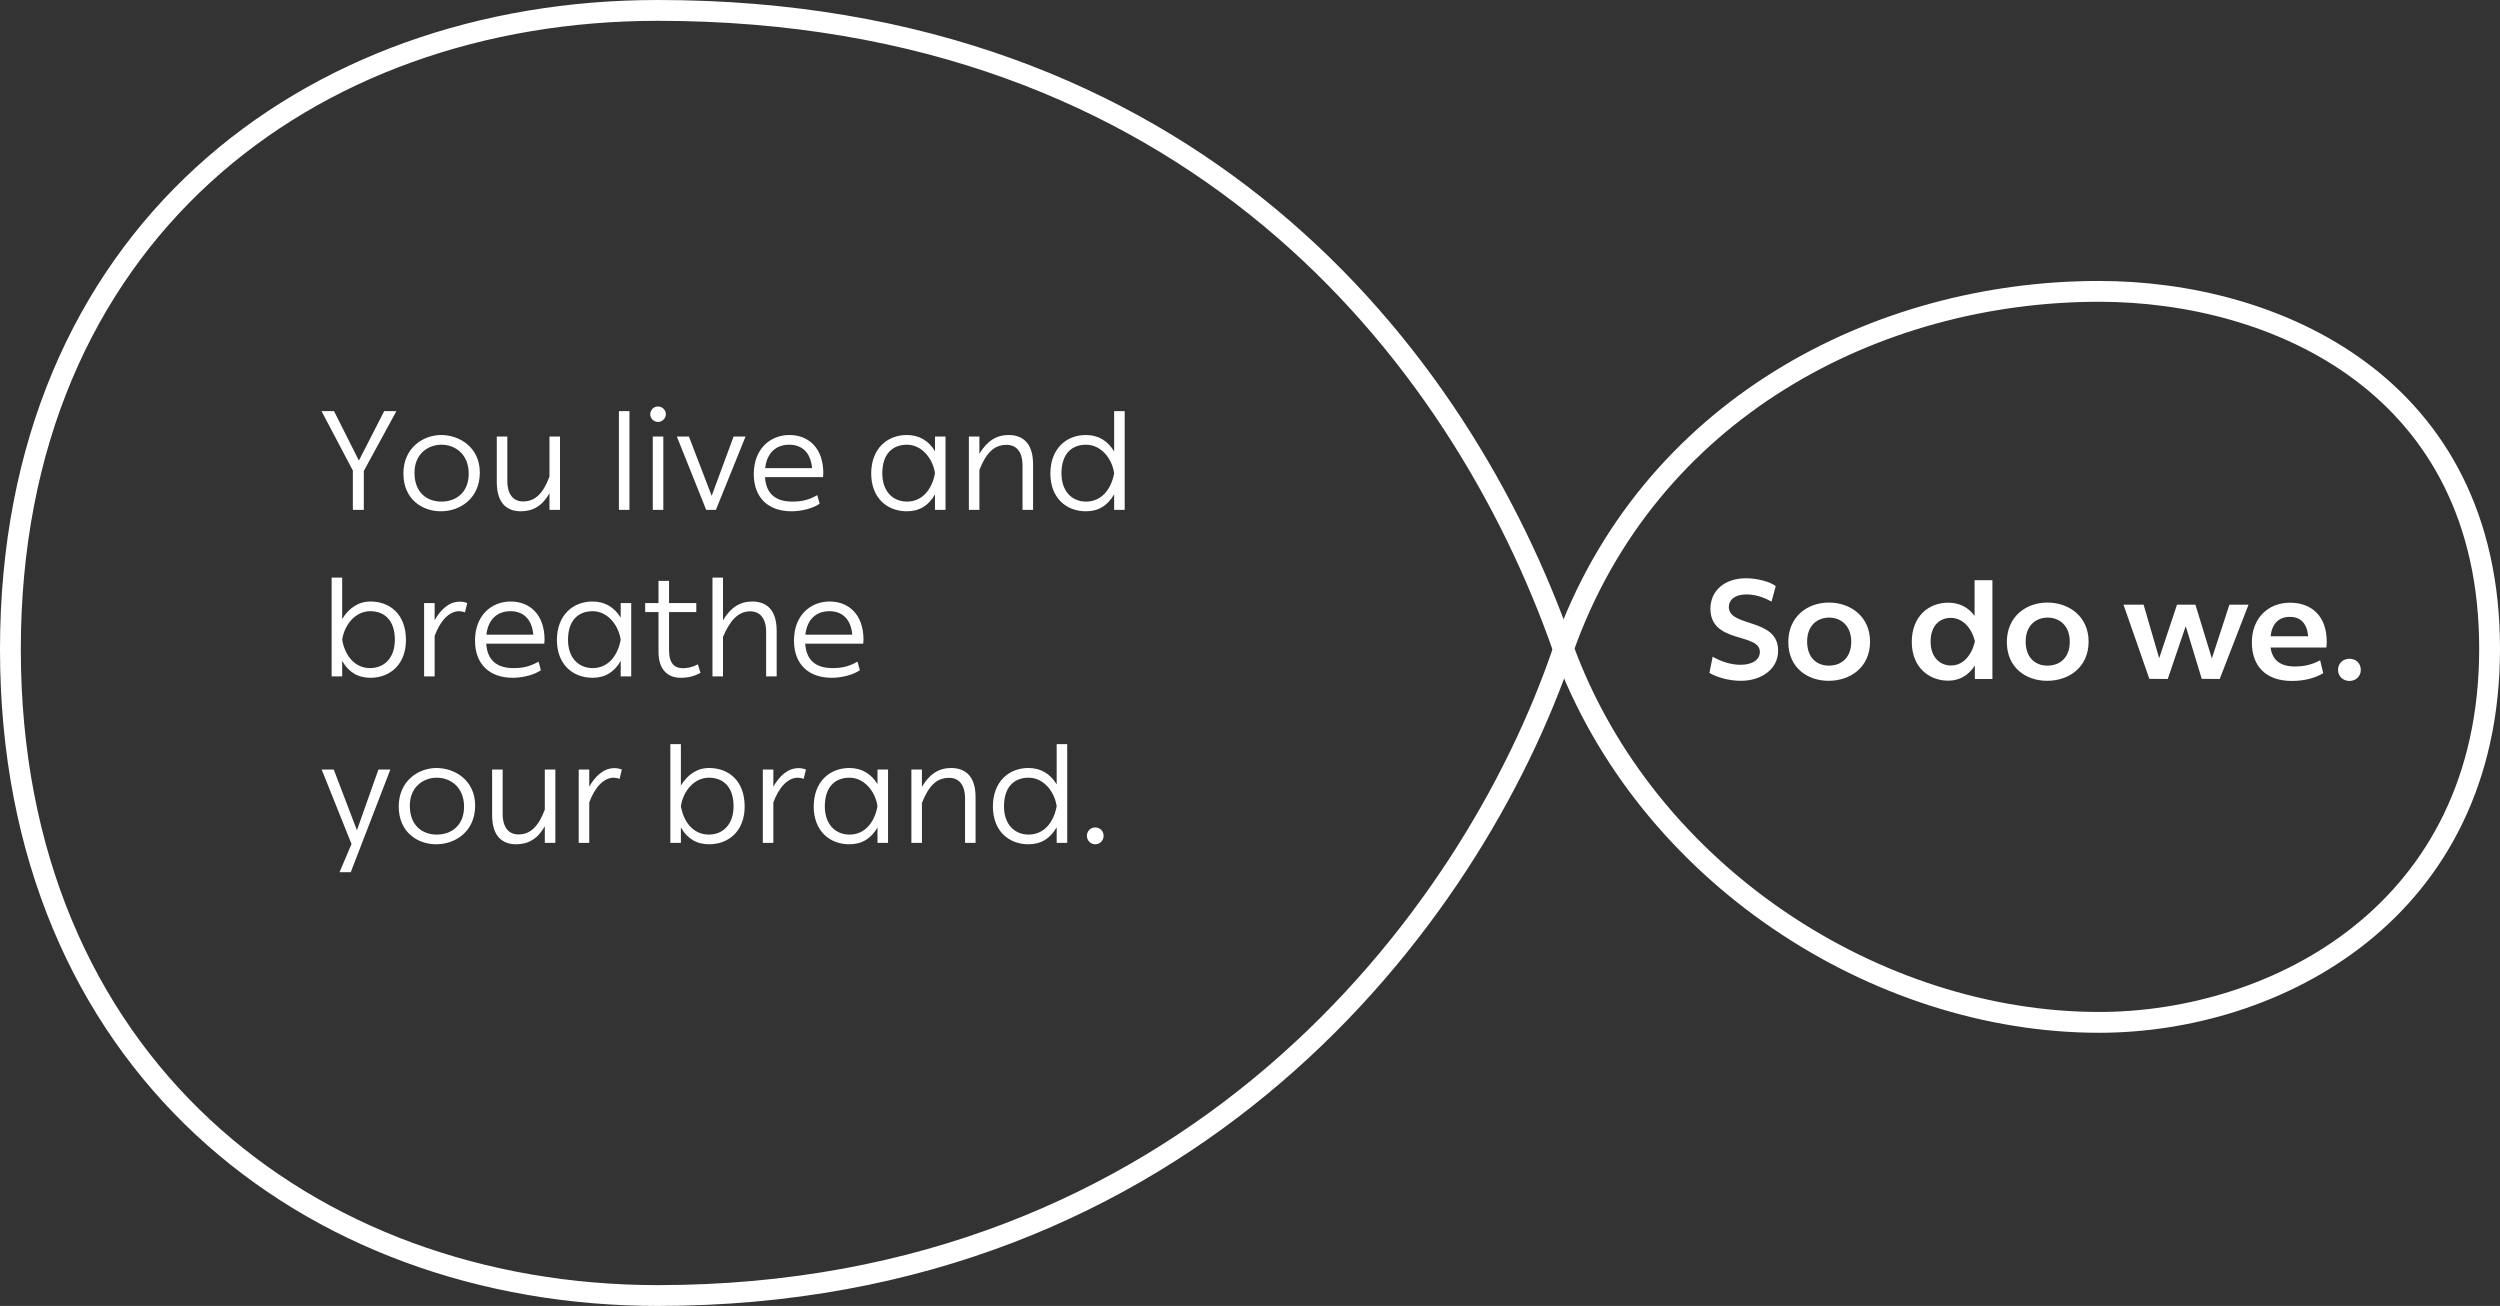
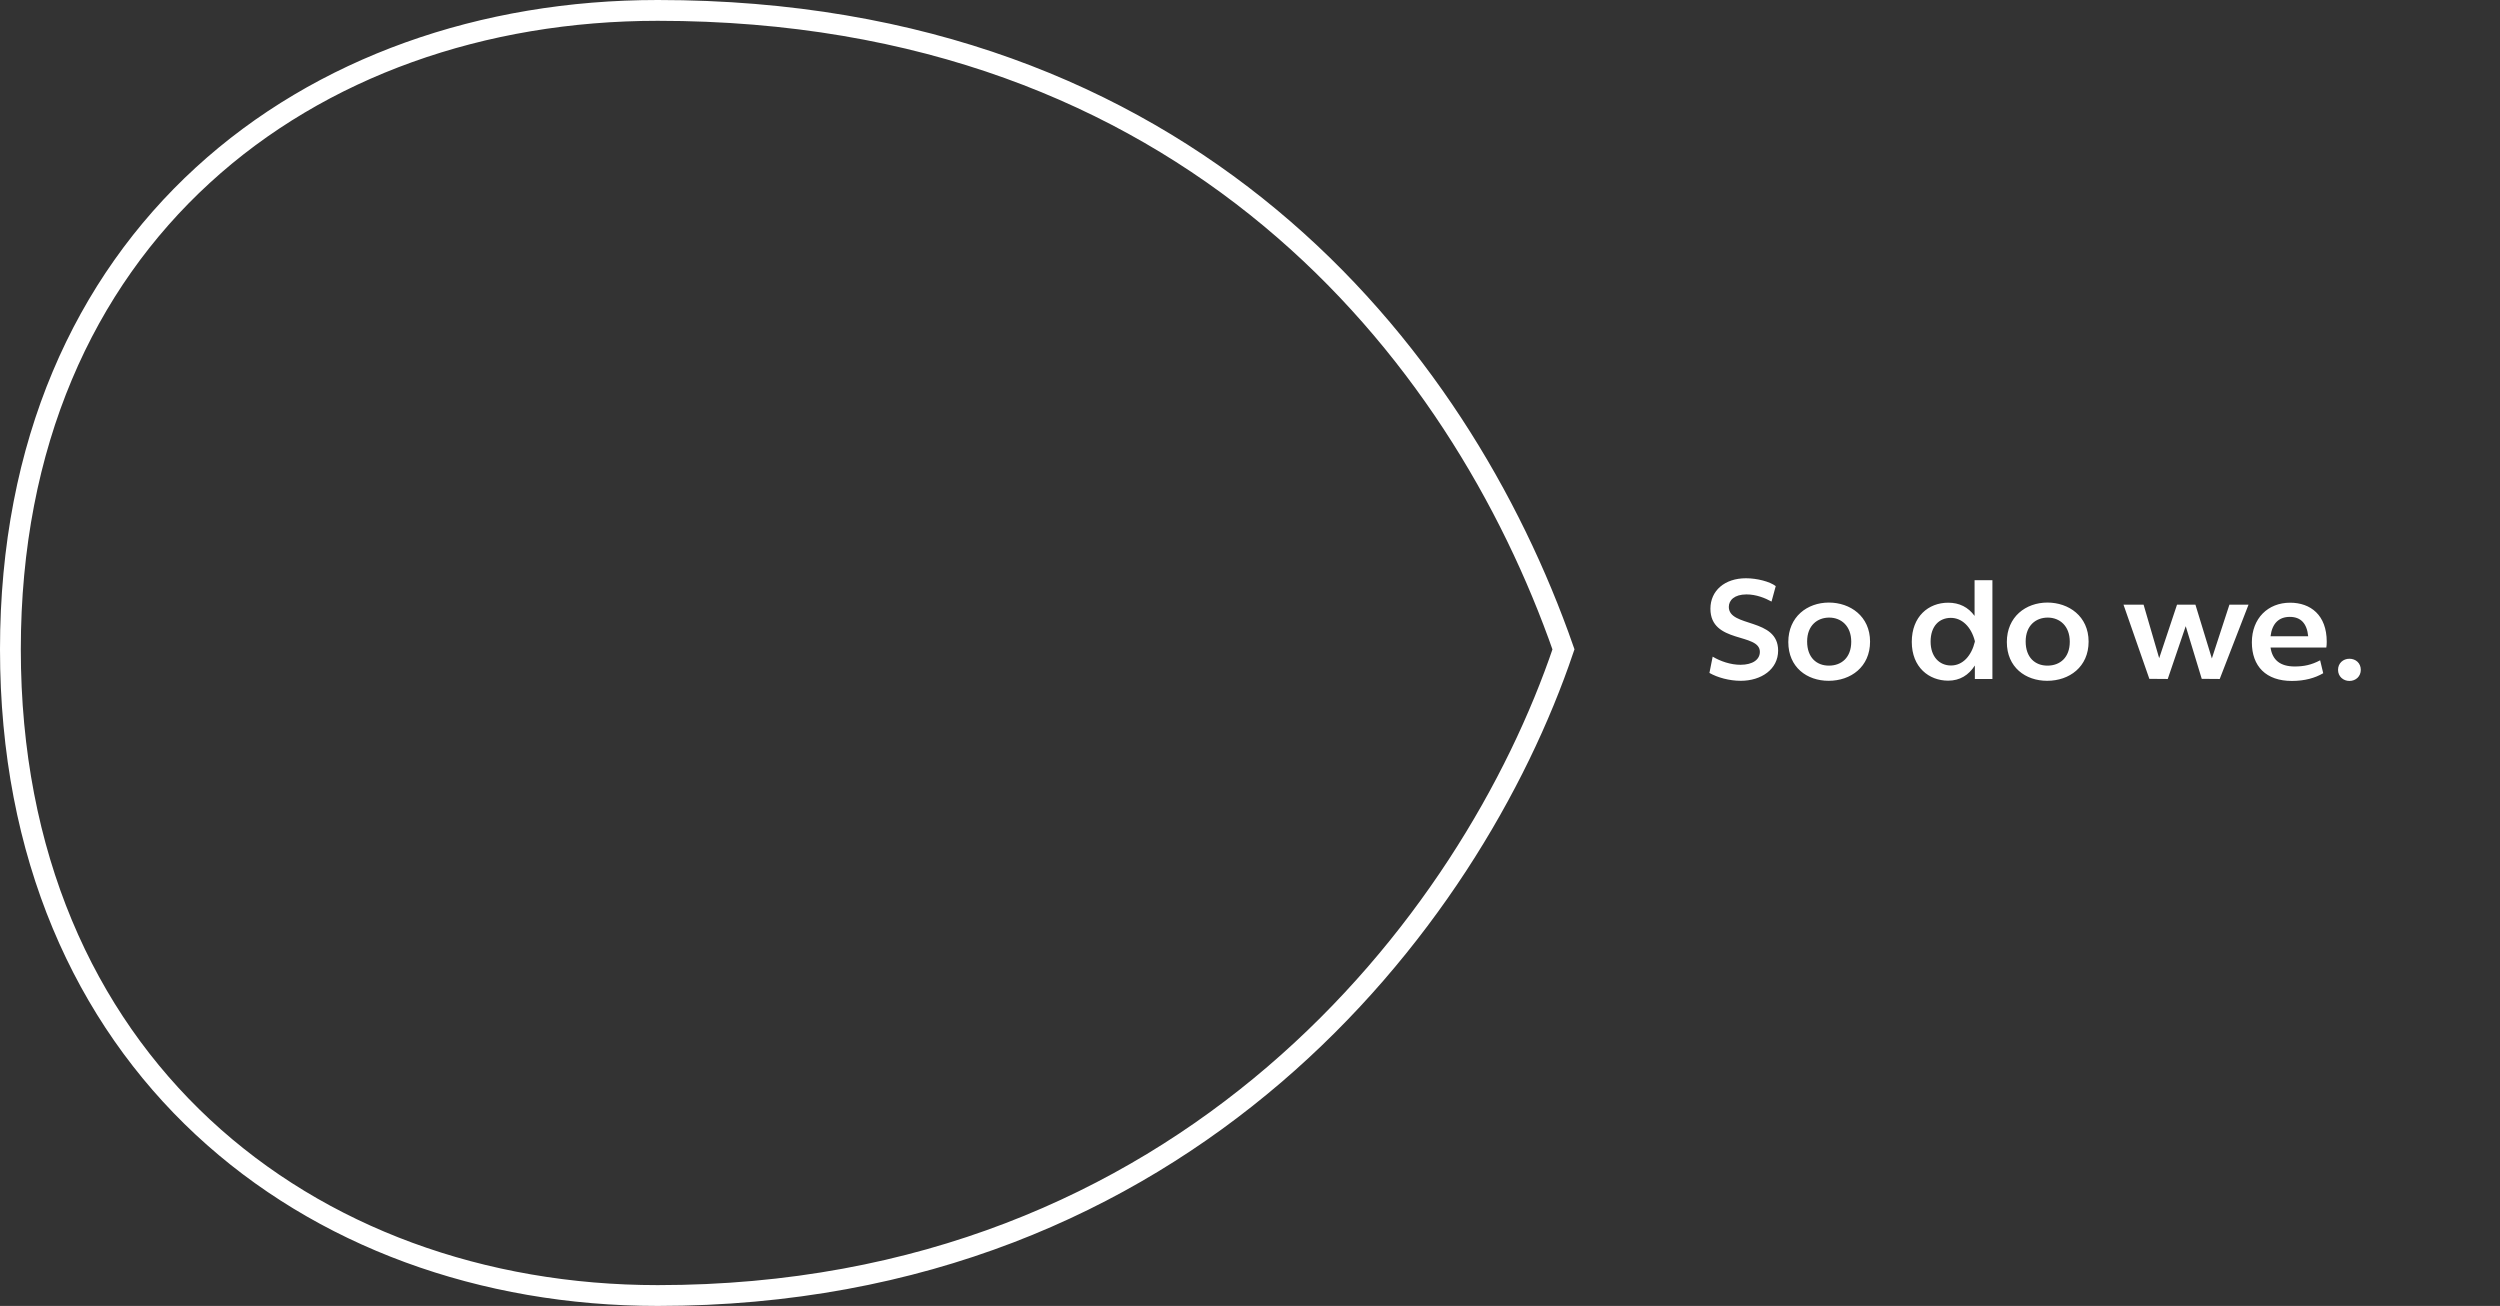
<svg xmlns="http://www.w3.org/2000/svg" width="961" height="502" viewBox="0 0 961 502" fill="none">
  <rect x="0" y="0" width="961" height="502" fill="#333333" stroke="none" />
  <path d="M252.819 4C456.478 4 560.83 134.683 601 249.61C565.593 354.341 456.035 498 252.819 498C118.226 498 4 408.098 4 249.61C4 91.122 118.226 4 252.819 4Z" stroke="white" stroke-width="8" />
-   <path d="M135.636 196H139.848V181.042L152.376 158.038H147.678L137.958 177.046L128.4 158.038H123.594L135.636 180.88V196ZM155.067 182.014C155.067 191.95 162.357 196.54 169.485 196.54C176.937 196.54 184.443 191.518 184.443 181.69C184.443 171.754 176.397 167.218 169.593 167.218C162.681 167.218 155.067 172.132 155.067 182.014ZM159.333 181.744C159.333 174.238 164.787 170.944 169.701 170.944C174.993 170.944 180.177 174.616 180.177 182.068C180.177 189.304 175.317 192.814 169.701 192.814C164.193 192.814 159.333 189.412 159.333 181.744ZM195.015 167.812H190.965V185.308C190.965 194.164 195.555 196.54 200.199 196.54C204.951 196.54 208.515 194.38 211.215 189.628V196H215.265V167.812H211.215V183.202C208.839 189.628 205.707 192.76 201.063 192.76C197.607 192.76 195.015 190.384 195.015 184.822V167.812ZM237.908 196H241.958V158.038H237.908V196ZM249.961 159.226C249.961 160.846 251.311 162.196 252.931 162.196C254.551 162.196 255.955 160.846 255.955 159.226C255.955 157.552 254.551 156.256 252.931 156.256C251.311 156.256 249.961 157.552 249.961 159.226ZM250.933 196H254.983V167.812H250.933V196ZM271.465 196H275.191L286.585 167.812H281.995L273.571 190.6L264.823 167.812H260.179L271.465 196ZM314.16 190.33C310.65 192.382 307.734 192.814 304.494 192.814C298.122 192.814 294.45 189.736 294.072 183.418H316.374C316.428 183.04 316.482 182.392 316.482 181.906C316.482 172.078 310.65 167.218 303.468 167.218C296.07 167.218 289.752 172.564 289.752 182.23C289.752 191.356 295.368 196.54 304.278 196.54C308.274 196.54 312.648 195.352 315.078 193.624L314.16 190.33ZM303.36 170.944C308.166 170.944 311.622 173.806 312.162 179.962H294.126C294.828 173.914 298.446 170.944 303.36 170.944ZM334.892 182.014C334.892 191.356 340.94 196.54 348.608 196.54C353.414 196.54 356.978 194.326 359.408 190.06V196H363.458V167.812H359.408V173.428C357.032 169.486 353.36 167.218 348.608 167.218C340.94 167.218 334.892 172.564 334.892 182.014ZM348.662 192.814C343.208 192.814 339.158 188.872 339.158 181.96C339.158 174.346 343.208 170.944 348.662 170.944C354.062 170.944 358.49 175.858 359.408 181.906C358.274 188.116 354.548 192.814 348.662 192.814ZM372.433 196H376.483V180.664C379.021 174.184 382.099 170.998 386.905 170.998C390.469 170.998 393.061 173.374 393.061 178.99V196H397.111V178.45C397.111 169.648 392.467 167.218 387.715 167.218C383.071 167.218 379.399 169.486 376.483 174.454V167.812H372.433V196ZM403.763 182.014C403.763 191.356 409.811 196.54 417.425 196.54C422.285 196.54 425.795 194.326 428.279 190.006V196H432.329V158.038H428.279V173.536C425.849 169.486 422.231 167.218 417.425 167.218C409.811 167.218 403.763 172.564 403.763 182.014ZM417.479 192.814C412.079 192.814 408.029 188.872 408.029 181.96C408.029 174.346 412.079 170.944 417.479 170.944C422.987 170.944 427.361 175.858 428.279 181.906C427.145 188.116 423.419 192.814 417.479 192.814ZM156.048 246.014C156.048 236.132 149.892 231.218 142.386 231.218C137.796 231.218 134.07 233.756 131.532 237.968V222.038H127.482V260H131.532V254.06C133.962 258.326 137.526 260.54 142.386 260.54C150 260.54 156.048 255.356 156.048 246.014ZM131.532 245.906C132.45 239.858 136.824 234.944 142.278 234.944C147.732 234.944 151.782 238.346 151.782 245.96C151.782 252.872 147.732 256.814 142.278 256.814C136.392 256.814 132.612 252.116 131.532 245.906ZM163.025 260H167.075V244.448C169.073 238.994 172.421 234.944 176.525 234.944C177.227 234.944 177.983 235.106 178.739 235.376L179.603 231.812C178.631 231.434 177.659 231.272 176.741 231.272C172.475 231.272 169.289 234.512 167.075 238.4V231.812H163.025V260ZM207.003 254.33C203.493 256.382 200.577 256.814 197.337 256.814C190.965 256.814 187.293 253.736 186.915 247.418H209.217C209.271 247.04 209.325 246.392 209.325 245.906C209.325 236.078 203.493 231.218 196.311 231.218C188.913 231.218 182.595 236.564 182.595 246.23C182.595 255.356 188.211 260.54 197.121 260.54C201.117 260.54 205.491 259.352 207.921 257.624L207.003 254.33ZM196.203 234.944C201.009 234.944 204.465 237.806 205.005 243.962H186.969C187.671 237.914 191.289 234.944 196.203 234.944ZM214.078 246.014C214.078 255.356 220.126 260.54 227.794 260.54C232.6 260.54 236.164 258.326 238.594 254.06V260H242.644V231.812H238.594V237.428C236.218 233.486 232.546 231.218 227.794 231.218C220.126 231.218 214.078 236.564 214.078 246.014ZM227.848 256.814C222.394 256.814 218.344 252.872 218.344 245.96C218.344 238.346 222.394 234.944 227.848 234.944C233.248 234.944 237.676 239.858 238.594 245.906C237.46 252.116 233.734 256.814 227.848 256.814ZM253.131 250.604C253.131 257.732 256.965 260.54 261.717 260.54C264.849 260.54 267.009 259.838 269.277 258.65L268.251 255.356C266.469 256.382 264.309 256.868 262.527 256.868C259.449 256.868 257.181 255.194 257.181 249.956V235.268H267.657V231.812H257.181V223.28H253.131V231.812H248.001V235.268H253.131V250.604ZM273.873 260H277.923V244.826C280.623 238.454 283.809 234.998 288.345 234.998C291.909 234.998 294.501 237.374 294.501 242.99V260H298.551V242.45C298.551 233.648 293.907 231.218 289.155 231.218C284.511 231.218 280.839 233.486 277.923 238.454V222.038H273.873V260ZM329.611 254.33C326.101 256.382 323.185 256.814 319.945 256.814C313.573 256.814 309.901 253.736 309.523 247.418H331.825C331.879 247.04 331.933 246.392 331.933 245.906C331.933 236.078 326.101 231.218 318.919 231.218C311.521 231.218 305.203 236.564 305.203 246.23C305.203 255.356 310.819 260.54 319.729 260.54C323.725 260.54 328.099 259.352 330.529 257.624L329.611 254.33ZM318.811 234.944C323.617 234.944 327.073 237.806 327.613 243.962H309.577C310.279 237.914 313.897 234.944 318.811 234.944ZM135.096 324.378H135.15L130.506 335.286H134.826L150.054 295.812H145.464L137.202 319.14L128.292 295.812H123.648L135.096 324.378ZM153.274 310.014C153.274 319.95 160.564 324.54 167.692 324.54C175.144 324.54 182.65 319.518 182.65 309.69C182.65 299.754 174.604 295.218 167.8 295.218C160.888 295.218 153.274 300.132 153.274 310.014ZM157.54 309.744C157.54 302.238 162.994 298.944 167.908 298.944C173.2 298.944 178.384 302.616 178.384 310.068C178.384 317.304 173.524 320.814 167.908 320.814C162.4 320.814 157.54 317.412 157.54 309.744ZM193.222 295.812H189.172V313.308C189.172 322.164 193.762 324.54 198.406 324.54C203.158 324.54 206.722 322.38 209.422 317.628V324H213.472V295.812H209.422V311.202C207.046 317.628 203.914 320.76 199.27 320.76C195.814 320.76 193.222 318.384 193.222 312.822V295.812ZM222.457 324H226.507V308.448C228.505 302.994 231.853 298.944 235.957 298.944C236.659 298.944 237.415 299.106 238.171 299.376L239.035 295.812C238.063 295.434 237.091 295.272 236.173 295.272C231.907 295.272 228.721 298.512 226.507 302.4V295.812H222.457V324ZM286.249 310.014C286.249 300.132 280.093 295.218 272.587 295.218C267.997 295.218 264.271 297.756 261.733 301.968V286.038H257.683V324H261.733V318.06C264.163 322.326 267.727 324.54 272.587 324.54C280.201 324.54 286.249 319.356 286.249 310.014ZM261.733 309.906C262.651 303.858 267.025 298.944 272.479 298.944C277.933 298.944 281.983 302.346 281.983 309.96C281.983 316.872 277.933 320.814 272.479 320.814C266.593 320.814 262.813 316.116 261.733 309.906ZM293.226 324H297.276V308.448C299.274 302.994 302.622 298.944 306.726 298.944C307.428 298.944 308.184 299.106 308.94 299.376L309.804 295.812C308.832 295.434 307.86 295.272 306.942 295.272C302.676 295.272 299.49 298.512 297.276 302.4V295.812H293.226V324ZM312.797 310.014C312.797 319.356 318.845 324.54 326.513 324.54C331.319 324.54 334.883 322.326 337.312 318.06V324H341.363V295.812H337.312V301.428C334.937 297.486 331.265 295.218 326.513 295.218C318.845 295.218 312.797 300.564 312.797 310.014ZM326.567 320.814C321.113 320.814 317.062 316.872 317.062 309.96C317.062 302.346 321.113 298.944 326.567 298.944C331.967 298.944 336.395 303.858 337.312 309.906C336.179 316.116 332.453 320.814 326.567 320.814ZM350.337 324H354.387V308.664C356.925 302.184 360.003 298.998 364.809 298.998C368.373 298.998 370.965 301.374 370.965 306.99V324H375.015V306.45C375.015 297.648 370.371 295.218 365.619 295.218C360.975 295.218 357.303 297.486 354.387 302.454V295.812H350.337V324ZM381.668 310.014C381.668 319.356 387.716 324.54 395.33 324.54C400.19 324.54 403.7 322.326 406.184 318.006V324H410.234V286.038H406.184V301.536C403.754 297.486 400.136 295.218 395.33 295.218C387.716 295.218 381.668 300.564 381.668 310.014ZM395.384 320.814C389.984 320.814 385.934 316.872 385.934 309.96C385.934 302.346 389.984 298.944 395.384 298.944C400.892 298.944 405.266 303.858 406.184 309.906C405.05 316.116 401.324 320.814 395.384 320.814ZM417.805 321.3C417.805 323.082 419.209 324.54 420.991 324.54C422.827 324.54 424.231 323.082 424.231 321.3C424.231 319.464 422.827 318.06 420.991 318.06C419.209 318.06 417.805 319.464 417.805 321.3Z" fill="white" />
  <path d="M669.148 261.702C677.032 261.702 683.512 257.274 683.512 250.092C683.512 237.348 664.558 241.29 664.558 233.298C664.558 230.76 666.664 228.492 671.362 228.492C675.088 228.492 678.544 229.896 680.974 231.246L682.594 225.306C680.38 223.578 675.412 222.282 671.146 222.282C662.992 222.282 657.484 227.034 657.484 234C657.484 247.5 676.492 243.18 676.492 250.578C676.492 253.494 673.792 255.546 669.04 255.546C665.26 255.546 661.318 254.196 658.348 252.414L657.106 258.678C660.238 260.46 664.774 261.702 669.148 261.702ZM687.424 246.798C687.424 256.518 694.606 261.702 702.922 261.702C711.454 261.702 718.852 256.356 718.852 246.636C718.852 236.862 711.184 231.624 703.03 231.624C694.714 231.624 687.424 237.078 687.424 246.798ZM694.66 246.582C694.66 240.372 698.656 237.402 703.138 237.402C707.728 237.402 711.616 240.588 711.616 246.69C711.616 252.738 707.89 255.87 703.03 255.87C698.332 255.87 694.66 252.792 694.66 246.582ZM734.887 246.744C734.887 256.518 741.529 261.648 748.873 261.648C753.355 261.648 756.757 259.542 759.133 255.816V261H765.883V223.038H759.025V236.754C756.595 233.406 753.193 231.678 748.873 231.678C741.313 231.678 734.887 236.97 734.887 246.744ZM742.123 246.636C742.123 240.588 745.525 237.51 749.899 237.51C754.165 237.51 757.729 240.912 759.133 246.42V246.69C757.837 252.036 754.543 255.816 749.953 255.816C745.525 255.816 742.123 252.468 742.123 246.636ZM771.43 246.798C771.43 256.518 778.612 261.702 786.928 261.702C795.46 261.702 802.858 256.356 802.858 246.636C802.858 236.862 795.19 231.624 787.036 231.624C778.72 231.624 771.43 237.078 771.43 246.798ZM778.666 246.582C778.666 240.372 782.662 237.402 787.144 237.402C791.734 237.402 795.622 240.588 795.622 246.69C795.622 252.738 791.896 255.87 787.036 255.87C782.338 255.87 778.666 252.792 778.666 246.582ZM864.332 232.434H856.988L850.238 253.116L843.92 232.434H836.846L829.988 253.008L823.994 232.434H816.272L826.208 260.946L833.282 261L840.194 240.696L846.35 260.946L853.262 261L864.332 232.434ZM891.859 253.818C888.511 255.6 885.595 256.194 882.085 256.194C876.577 256.194 873.499 253.764 872.797 248.904H894.235C894.343 248.31 894.397 247.554 894.397 246.69C894.397 236.43 888.187 231.678 880.303 231.678C871.825 231.678 865.615 237.672 865.615 246.906C865.615 256.14 871.069 261.756 881.005 261.756C885.919 261.756 889.915 260.622 893.047 258.786L891.859 253.818ZM880.195 237.132C884.407 237.132 886.783 239.616 887.269 244.584H872.797C873.391 239.67 875.983 237.132 880.195 237.132ZM898.743 257.49C898.743 260.082 900.795 261.756 903.117 261.756C905.601 261.756 907.491 259.974 907.491 257.49C907.491 254.898 905.547 253.224 903.117 253.224C900.687 253.224 898.743 254.952 898.743 257.49Z" fill="white" />
-   <path d="M806.899 393C874.55 393 957 350.744 957 249.331C957 147.917 874.55 112 806.899 112C721.278 112 633.542 157.425 601 249.331C632.712 335.955 721.278 393 806.899 393Z" stroke="white" stroke-width="8" />
</svg>